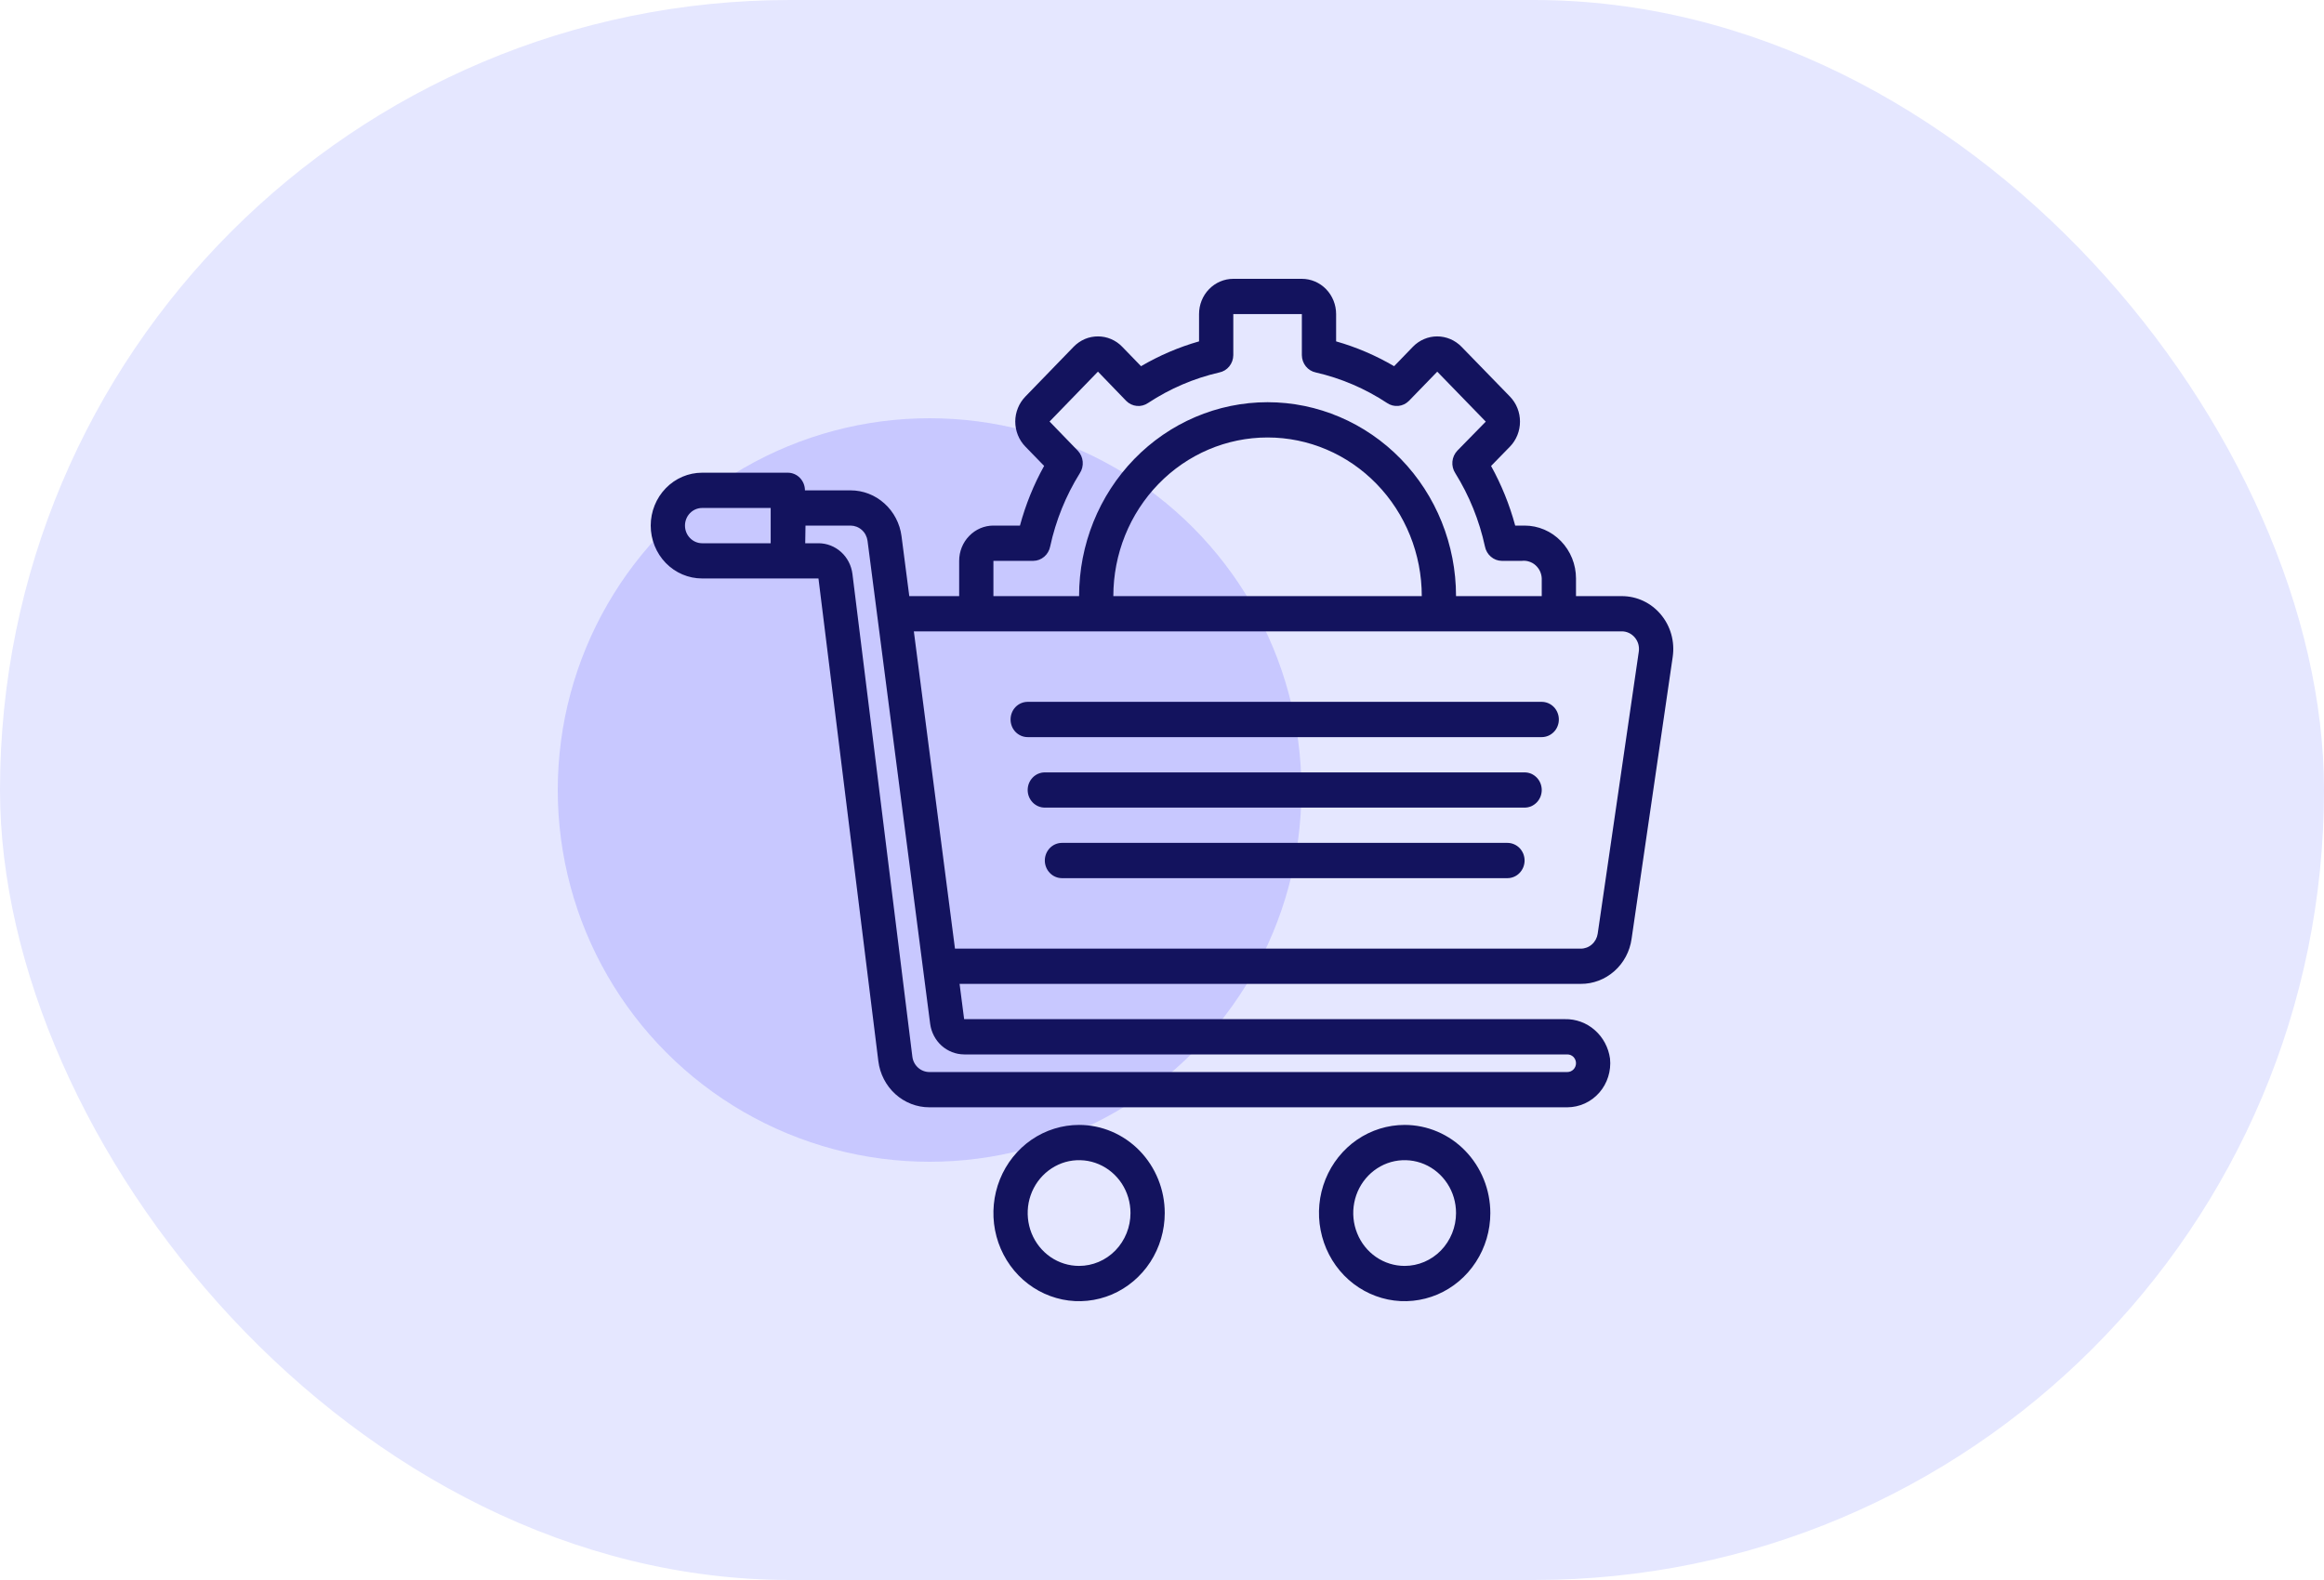
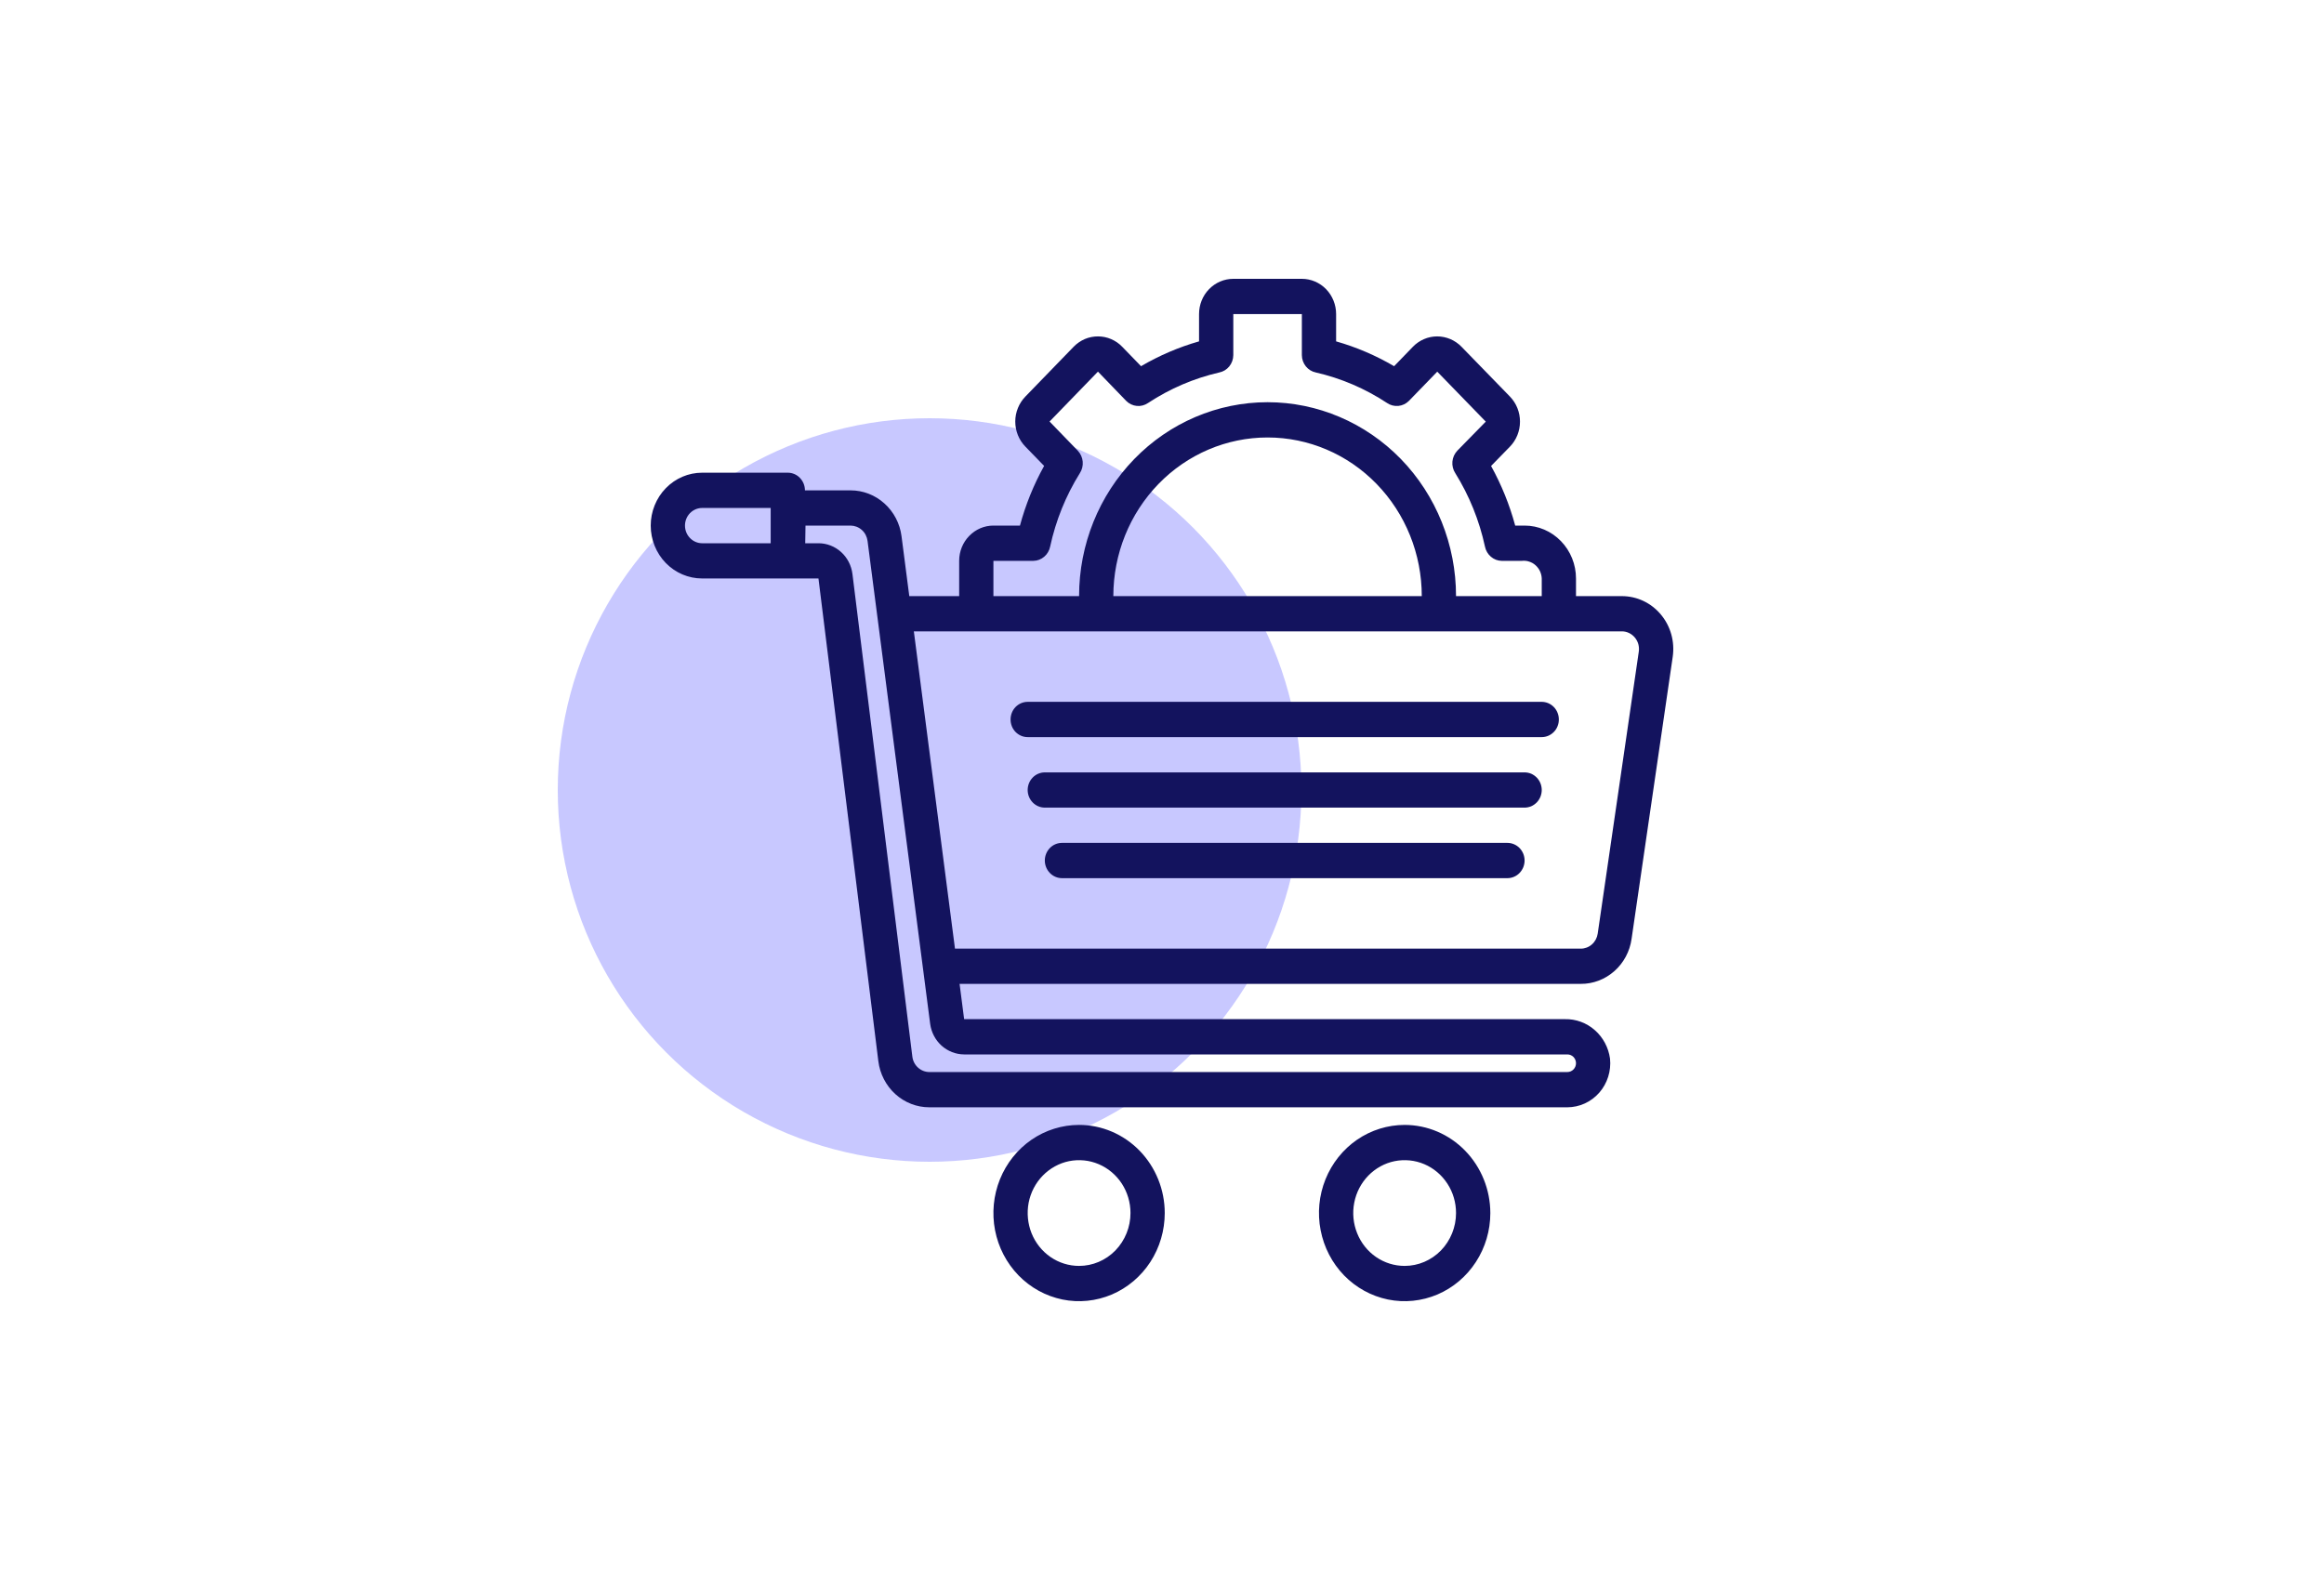
<svg xmlns="http://www.w3.org/2000/svg" width="50" height="34" viewBox="0 0 50 34" fill="none">
-   <rect width="50" height="34" rx="17" fill="#E5E7FF" />
  <circle cx="20" cy="17" r="8" fill="#C8C8FF" />
  <path d="M30.22 24.207C29.856 24.207 29.5 24.318 29.196 24.526C28.893 24.735 28.657 25.031 28.517 25.378C28.378 25.724 28.341 26.106 28.413 26.473C28.484 26.841 28.659 27.179 28.917 27.445C29.175 27.71 29.503 27.89 29.861 27.964C30.218 28.037 30.589 27.999 30.926 27.856C31.263 27.712 31.55 27.469 31.753 27.157C31.956 26.845 32.064 26.479 32.064 26.103C32.063 25.601 31.869 25.119 31.523 24.763C31.178 24.407 30.709 24.207 30.22 24.207ZM30.22 27.241C30.002 27.241 29.788 27.175 29.606 27.05C29.424 26.925 29.282 26.747 29.199 26.539C29.115 26.331 29.093 26.102 29.136 25.881C29.178 25.661 29.284 25.458 29.438 25.299C29.593 25.14 29.79 25.031 30.005 24.987C30.219 24.944 30.442 24.966 30.644 25.052C30.846 25.138 31.018 25.284 31.14 25.471C31.262 25.658 31.326 25.878 31.326 26.103C31.326 26.405 31.209 26.694 31.002 26.908C30.795 27.121 30.514 27.241 30.22 27.241ZM23.216 24.207C22.852 24.207 22.495 24.318 22.192 24.526C21.889 24.735 21.653 25.031 21.513 25.378C21.374 25.724 21.337 26.106 21.408 26.473C21.479 26.841 21.655 27.179 21.913 27.445C22.171 27.71 22.499 27.89 22.857 27.964C23.214 28.037 23.585 27.999 23.922 27.856C24.258 27.712 24.546 27.469 24.749 27.157C24.951 26.845 25.059 26.479 25.059 26.103C25.059 25.601 24.864 25.119 24.519 24.763C24.173 24.407 23.705 24.207 23.216 24.207ZM23.216 27.241C22.997 27.241 22.784 27.175 22.602 27.05C22.42 26.925 22.278 26.747 22.194 26.539C22.111 26.331 22.089 26.102 22.131 25.881C22.174 25.661 22.279 25.458 22.434 25.299C22.589 25.14 22.786 25.031 23 24.987C23.215 24.944 23.437 24.966 23.639 25.052C23.841 25.138 24.014 25.284 24.136 25.471C24.257 25.658 24.322 25.878 24.322 26.103C24.322 26.405 24.205 26.694 23.998 26.908C23.791 27.121 23.509 27.241 23.216 27.241ZM33.538 15.483C33.538 15.533 33.529 15.582 33.51 15.628C33.492 15.674 33.465 15.716 33.43 15.751C33.396 15.786 33.355 15.814 33.311 15.833C33.266 15.852 33.218 15.862 33.17 15.862H22.11C22.012 15.862 21.919 15.822 21.849 15.751C21.78 15.68 21.742 15.583 21.742 15.483C21.742 15.382 21.78 15.286 21.849 15.214C21.919 15.143 22.012 15.103 22.11 15.103H33.17C33.218 15.103 33.266 15.113 33.311 15.132C33.355 15.151 33.396 15.179 33.43 15.214C33.465 15.25 33.492 15.292 33.51 15.338C33.529 15.384 33.538 15.433 33.538 15.483ZM33.17 17C33.17 17.05 33.16 17.099 33.142 17.145C33.123 17.191 33.096 17.233 33.062 17.268C33.027 17.303 32.987 17.331 32.942 17.351C32.897 17.369 32.849 17.379 32.801 17.379H22.479C22.381 17.379 22.287 17.339 22.218 17.268C22.149 17.197 22.11 17.101 22.11 17C22.11 16.899 22.149 16.803 22.218 16.732C22.287 16.661 22.381 16.621 22.479 16.621H32.801C32.849 16.621 32.897 16.631 32.942 16.649C32.987 16.669 33.027 16.697 33.062 16.732C33.096 16.767 33.123 16.809 33.142 16.855C33.16 16.901 33.17 16.95 33.17 17ZM32.801 18.517C32.801 18.567 32.791 18.616 32.773 18.662C32.754 18.708 32.727 18.75 32.693 18.785C32.659 18.821 32.618 18.849 32.573 18.868C32.529 18.887 32.481 18.897 32.432 18.897H22.848C22.75 18.897 22.656 18.857 22.587 18.785C22.518 18.714 22.479 18.618 22.479 18.517C22.479 18.417 22.518 18.32 22.587 18.249C22.656 18.178 22.75 18.138 22.848 18.138H32.432C32.481 18.138 32.529 18.148 32.573 18.167C32.618 18.186 32.659 18.214 32.693 18.249C32.727 18.284 32.754 18.326 32.773 18.372C32.791 18.418 32.801 18.467 32.801 18.517ZM35.732 13.223C35.628 13.099 35.5 12.999 35.355 12.931C35.21 12.863 35.053 12.828 34.894 12.828H33.907V12.448C33.907 12.146 33.79 11.857 33.583 11.644C33.376 11.43 33.094 11.31 32.801 11.31H32.599C32.478 10.862 32.303 10.431 32.08 10.027L32.485 9.612C32.624 9.469 32.702 9.276 32.702 9.074C32.703 8.872 32.625 8.678 32.487 8.535L31.443 7.461C31.304 7.319 31.116 7.239 30.92 7.239C30.724 7.239 30.536 7.32 30.398 7.462L29.994 7.88C29.601 7.65 29.182 7.47 28.746 7.346V6.759C28.746 6.557 28.668 6.364 28.53 6.222C28.392 6.08 28.204 6 28.009 6H26.534C26.338 6 26.151 6.08 26.013 6.222C25.874 6.364 25.797 6.557 25.797 6.759V7.346C25.361 7.47 24.942 7.65 24.549 7.88L24.144 7.462C24.076 7.391 23.994 7.335 23.905 7.297C23.815 7.258 23.719 7.239 23.622 7.239C23.525 7.239 23.429 7.258 23.339 7.296C23.25 7.335 23.168 7.391 23.1 7.461L22.063 8.531C21.994 8.602 21.938 8.686 21.901 8.778C21.863 8.871 21.843 8.97 21.843 9.07C21.843 9.17 21.862 9.27 21.899 9.362C21.936 9.455 21.991 9.539 22.06 9.61L22.464 10.026C22.239 10.43 22.065 10.862 21.944 11.31H21.373C21.177 11.31 20.99 11.39 20.852 11.533C20.713 11.675 20.636 11.868 20.636 12.069V12.828H19.563L19.396 11.539C19.361 11.266 19.23 11.015 19.028 10.834C18.827 10.652 18.568 10.552 18.3 10.552H17.318C17.318 10.502 17.308 10.453 17.29 10.407C17.271 10.361 17.244 10.319 17.21 10.284C17.176 10.248 17.135 10.22 17.09 10.201C17.046 10.182 16.998 10.172 16.949 10.172H15.106C14.813 10.172 14.531 10.292 14.324 10.506C14.117 10.719 14 11.008 14 11.31C14 11.612 14.117 11.902 14.324 12.115C14.531 12.328 14.813 12.448 15.106 12.448H17.609L18.897 22.834C18.931 23.108 19.061 23.361 19.263 23.544C19.465 23.727 19.725 23.828 19.994 23.828H33.722C33.852 23.827 33.979 23.799 34.097 23.745C34.215 23.691 34.321 23.612 34.407 23.514C34.494 23.415 34.559 23.299 34.599 23.172C34.639 23.046 34.653 22.912 34.639 22.78C34.606 22.541 34.489 22.322 34.31 22.166C34.132 22.009 33.903 21.926 33.668 21.931H20.743L20.645 21.172H34.009C34.274 21.174 34.531 21.076 34.732 20.898C34.933 20.72 35.065 20.474 35.103 20.203L35.988 14.134C36.011 13.973 36.001 13.807 35.957 13.65C35.913 13.493 35.836 13.347 35.732 13.223ZM14.737 11.31C14.737 11.21 14.776 11.113 14.845 11.042C14.915 10.971 15.008 10.931 15.106 10.931H16.581V11.69H15.106C15.008 11.69 14.915 11.65 14.845 11.578C14.776 11.507 14.737 11.411 14.737 11.31ZM21.373 12.069H22.232C22.317 12.068 22.4 12.037 22.466 11.98C22.532 11.924 22.577 11.846 22.594 11.76C22.715 11.2 22.931 10.666 23.232 10.183C23.28 10.11 23.302 10.021 23.294 9.933C23.286 9.845 23.249 9.763 23.189 9.699L22.581 9.071L23.622 7.997L24.23 8.627C24.292 8.689 24.372 8.727 24.457 8.735C24.543 8.744 24.628 8.721 24.7 8.672C25.17 8.362 25.689 8.14 26.233 8.015C26.317 7.998 26.393 7.952 26.448 7.884C26.502 7.817 26.533 7.732 26.534 7.643V6.759H28.009V7.642C28.01 7.731 28.04 7.816 28.095 7.884C28.149 7.951 28.225 7.998 28.309 8.015C28.854 8.14 29.372 8.362 29.842 8.672C29.914 8.721 29.999 8.743 30.085 8.735C30.171 8.727 30.251 8.688 30.312 8.627L30.922 7.998L31.966 9.073L31.354 9.698C31.294 9.762 31.256 9.844 31.248 9.932C31.24 10.02 31.262 10.109 31.31 10.182C31.611 10.666 31.827 11.2 31.948 11.76C31.965 11.846 32.01 11.924 32.076 11.98C32.142 12.037 32.224 12.068 32.31 12.069H32.743C32.795 12.063 32.849 12.068 32.899 12.085C32.95 12.101 32.996 12.127 33.036 12.163C33.076 12.199 33.109 12.242 33.132 12.291C33.155 12.341 33.168 12.394 33.17 12.448V12.828H31.326C31.326 11.721 30.899 10.66 30.139 9.877C29.378 9.095 28.347 8.655 27.271 8.655C26.196 8.655 25.164 9.095 24.404 9.877C23.643 10.66 23.216 11.721 23.216 12.828H21.373V12.069ZM30.589 12.828H23.953C23.953 11.922 24.303 11.054 24.925 10.414C25.547 9.773 26.391 9.414 27.271 9.414C28.151 9.414 28.995 9.773 29.617 10.414C30.239 11.054 30.589 11.922 30.589 12.828ZM33.722 22.69C33.771 22.69 33.818 22.71 33.853 22.745C33.887 22.781 33.907 22.829 33.907 22.879C33.907 22.93 33.887 22.978 33.853 23.013C33.818 23.049 33.771 23.069 33.722 23.069H19.994C19.905 23.069 19.818 23.035 19.751 22.974C19.683 22.913 19.64 22.829 19.629 22.738L18.34 12.352C18.317 12.169 18.231 12.001 18.096 11.879C17.961 11.757 17.788 11.69 17.608 11.69H17.324L17.33 11.31H18.3C18.389 11.311 18.475 11.344 18.543 11.405C18.61 11.465 18.653 11.549 18.665 11.64L20.012 22.031C20.036 22.213 20.123 22.38 20.257 22.501C20.392 22.622 20.564 22.689 20.743 22.69H33.722ZM34.374 20.091C34.361 20.181 34.317 20.263 34.25 20.322C34.183 20.382 34.097 20.414 34.009 20.414H20.546L19.661 13.586H34.894C34.947 13.586 34.999 13.598 35.047 13.621C35.095 13.644 35.138 13.677 35.173 13.719C35.207 13.76 35.233 13.808 35.248 13.861C35.262 13.913 35.266 13.968 35.258 14.022L34.374 20.091Z" fill="#13135E" />
</svg>